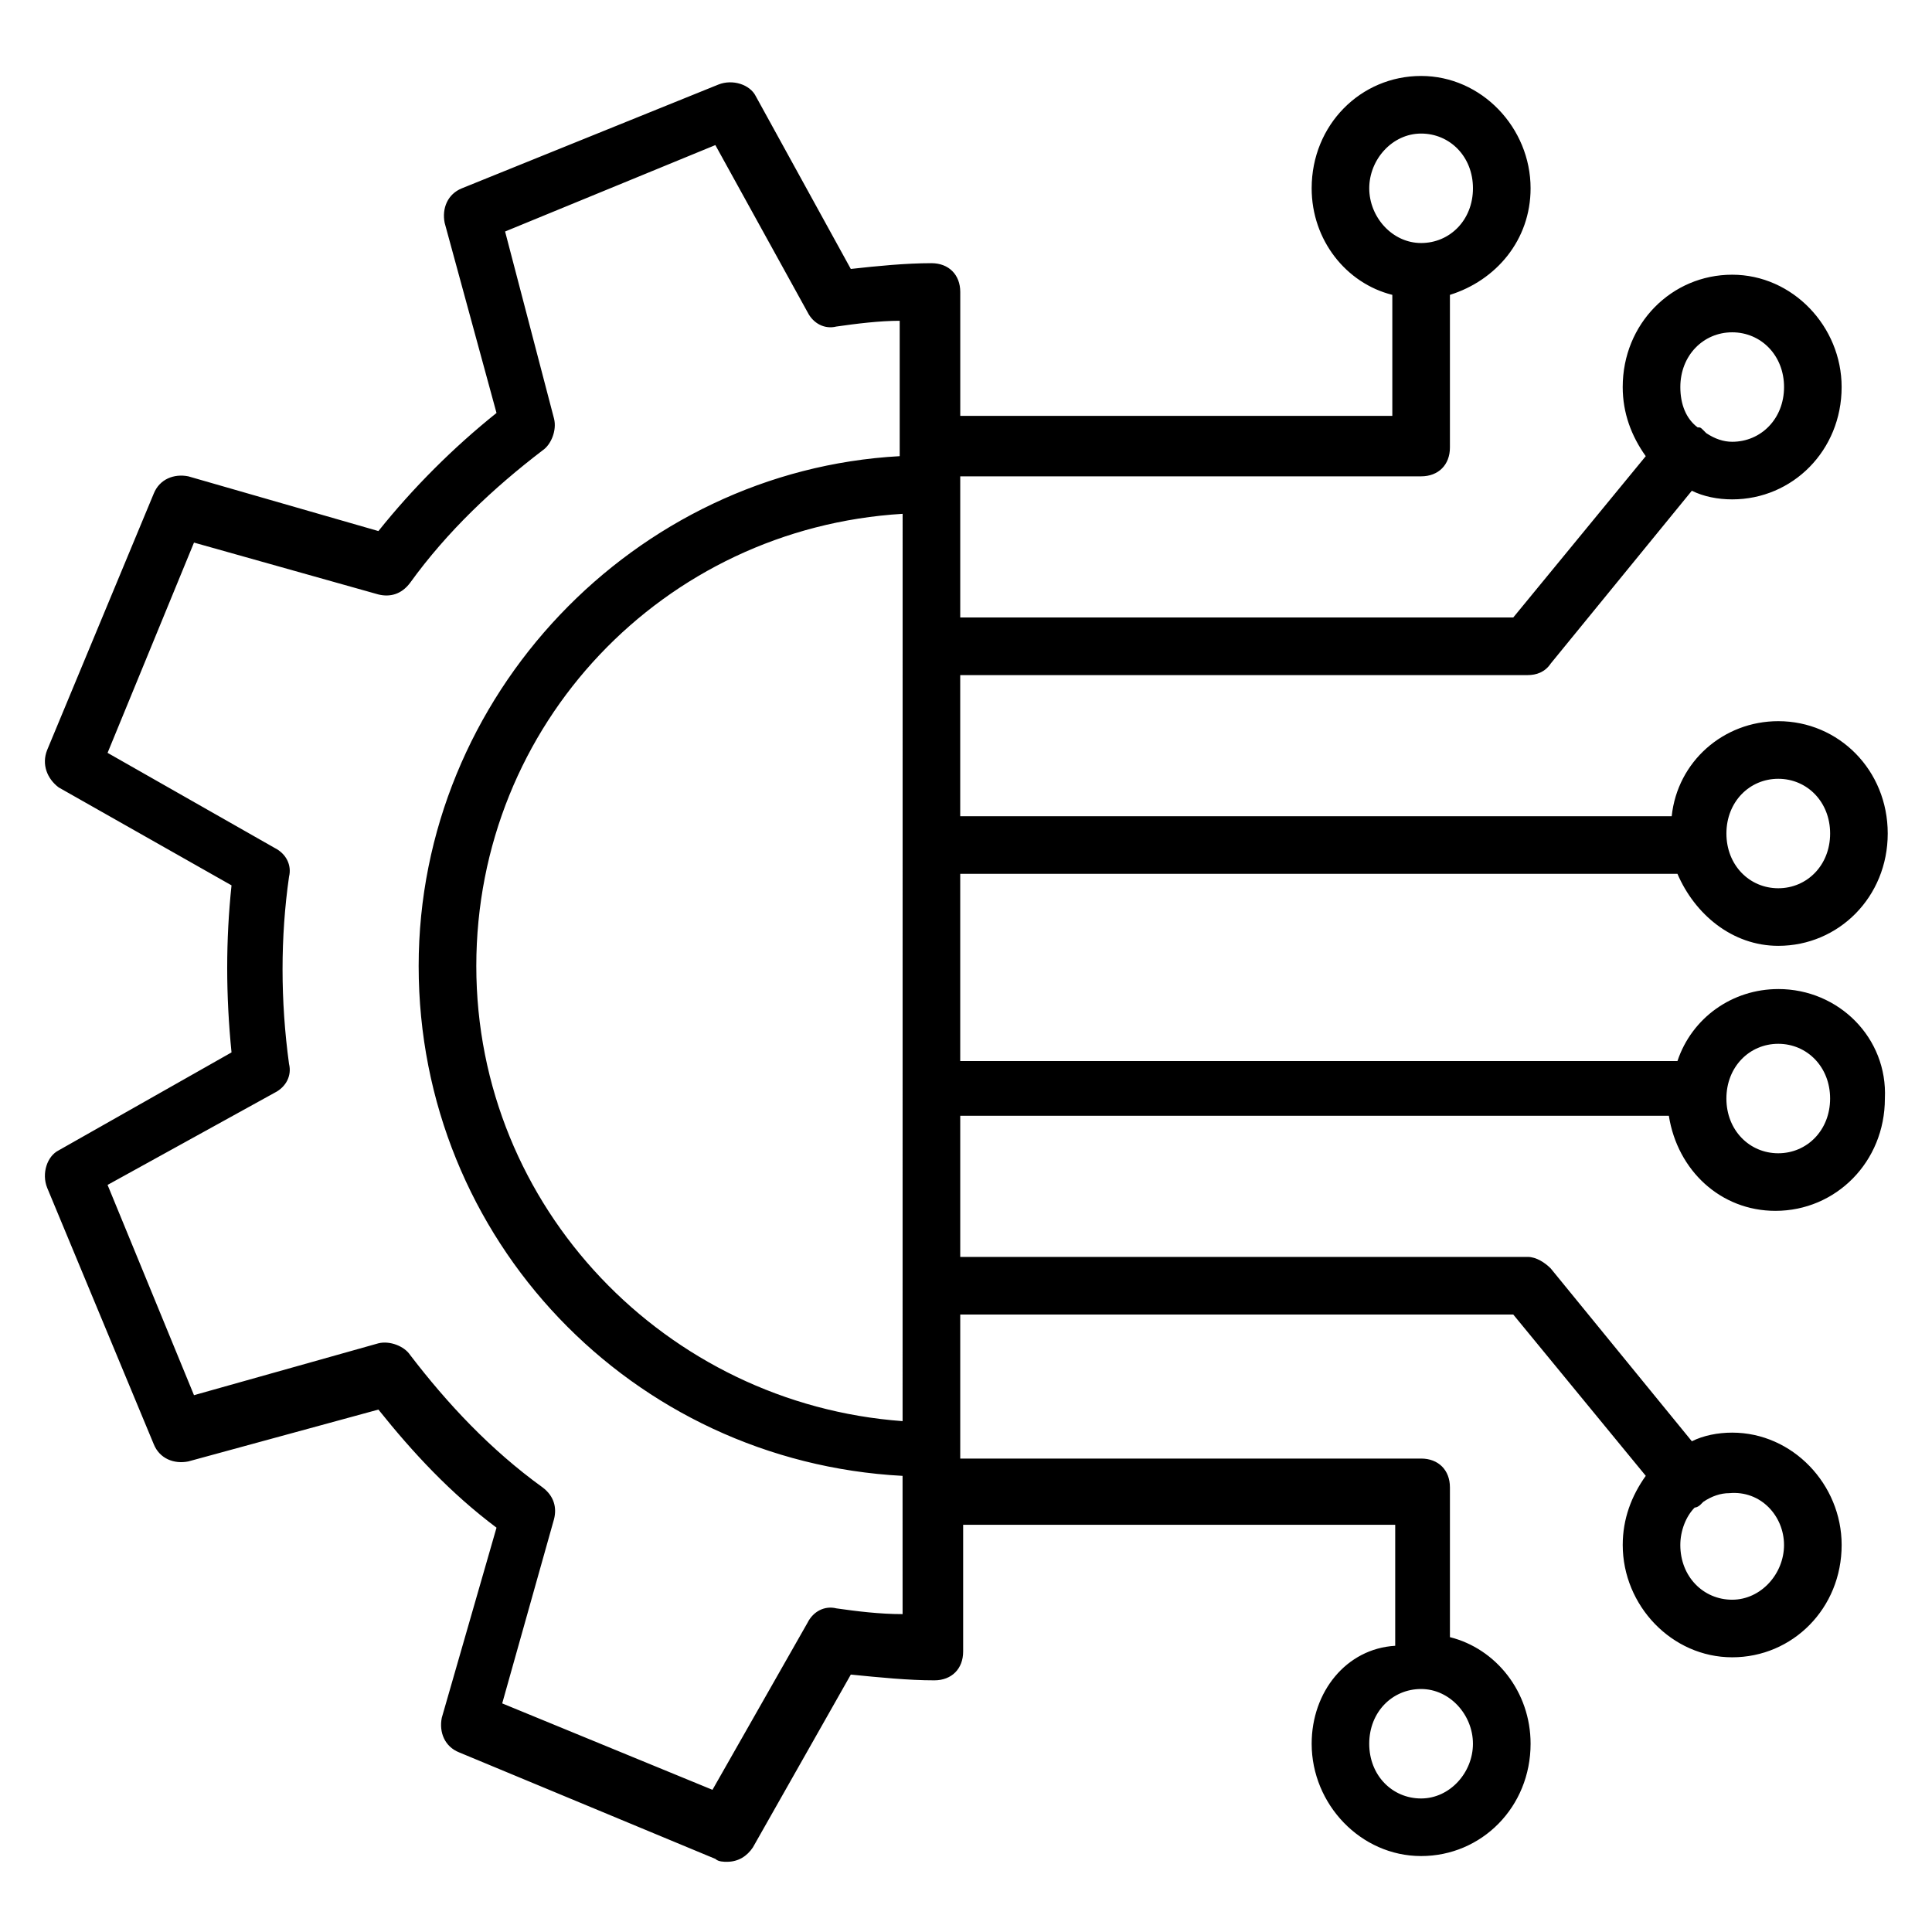
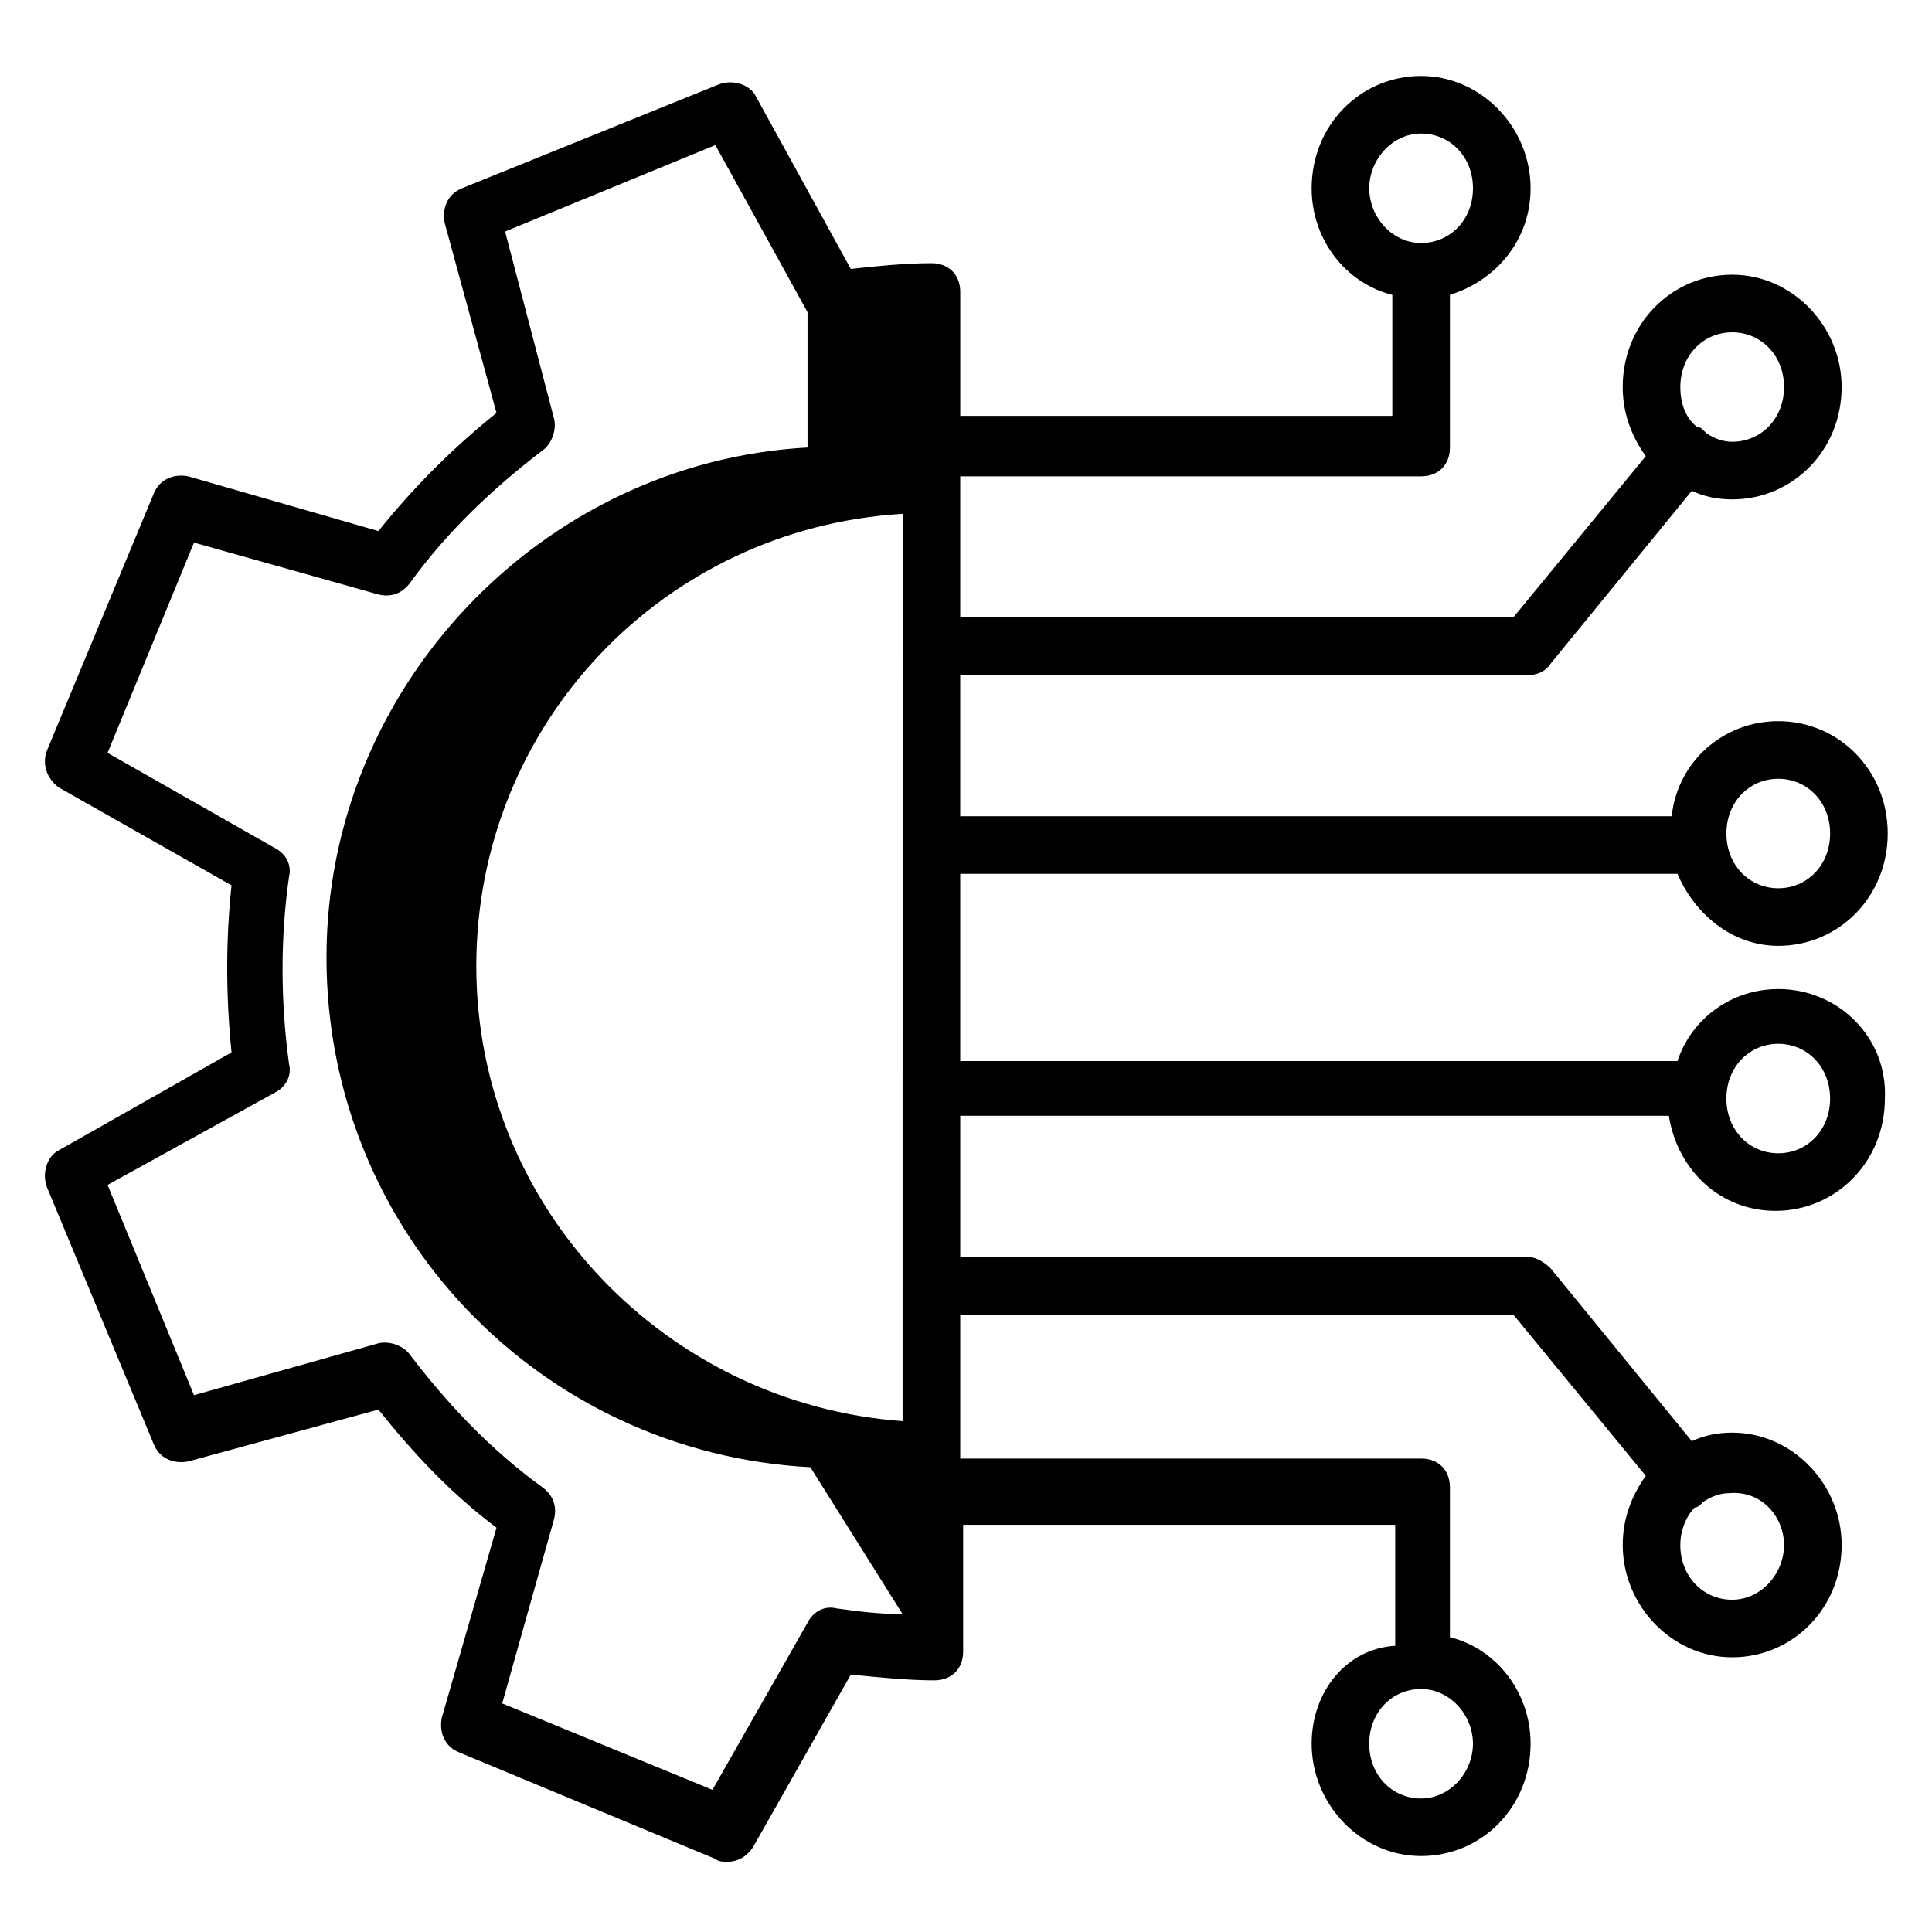
<svg xmlns="http://www.w3.org/2000/svg" fill="#000000" width="800px" height="800px" version="1.1" viewBox="144 144 512 512">
-   <path d="m615.26 406.11c-12.215 0-22.902 7.633-26.719 19.082h-190.07v-49.617h190.07c4.582 10.688 14.504 19.082 26.719 19.082 16.031 0 29.008-12.977 29.008-29.77 0-16.793-12.977-29.77-29.008-29.77-14.504 0-26.719 10.688-28.242 25.191h-188.55v-37.402h150.38c2.289 0 4.582-0.762 6.106-3.055l37.402-45.801c3.055 1.527 6.871 2.289 10.688 2.289 16.031 0 29.008-12.977 29.008-29.77 0-16.031-12.977-29.77-29.008-29.77s-29.008 12.977-29.008 29.77c0 6.871 2.289 12.977 6.106 18.32l-35.109 42.746h-146.56v-37.402h122.14c4.582 0 7.633-3.055 7.633-7.633v-40.461c12.215-3.816 21.375-14.504 21.375-28.242 0-16.031-12.977-29.77-29.008-29.77s-29.008 12.977-29.008 29.77c0 13.742 9.16 25.191 21.375 28.242v32.062h-114.5v-32.824c0-4.582-3.055-7.633-7.633-7.633-6.871 0-14.504 0.762-21.375 1.527l-25.191-45.801c-1.527-3.055-6.106-4.582-9.922-3.055l-67.938 27.48c-3.816 1.527-5.344 5.344-4.582 9.16l13.742 50.383c-11.449 9.16-22.137 19.848-31.297 31.297l-50.383-14.504c-3.816-0.762-7.633 0.762-9.16 4.582l-28.242 67.938c-1.527 3.816 0 7.633 3.055 9.922l45.801 25.953c-1.527 14.504-1.527 29.008 0 44.273l-45.801 25.953c-3.055 1.527-4.582 6.106-3.055 9.922l28.242 67.938c1.527 3.816 5.344 5.344 9.16 4.582l50.383-13.742c9.16 11.449 19.082 22.137 31.297 31.297l-14.504 50.383c-0.762 3.816 0.762 7.633 4.582 9.16l67.938 28.242c0.762 0.762 2.289 0.762 3.055 0.762 3.055 0 5.344-1.527 6.871-3.816l25.953-45.801c7.633 0.762 15.266 1.527 22.137 1.527 4.582 0 7.633-3.055 7.633-7.633v-33.586h114.5v32.062c-12.98 0.762-22.141 12.215-22.141 25.953 0 16.031 12.977 29.77 29.008 29.77s29.008-12.977 29.008-29.77c0-13.742-9.16-25.191-21.375-28.242v-39.695c0-4.582-3.055-7.633-7.633-7.633h-122.14v-38.168h146.56l35.113 42.746c-3.816 5.344-6.106 11.449-6.106 18.32 0 16.031 12.977 29.77 29.008 29.77s29.008-12.977 29.008-29.77c0-16.031-12.977-29.77-29.008-29.77-3.816 0-7.633 0.762-10.688 2.289l-37.402-45.801c-1.527-1.527-3.816-3.055-6.106-3.055l-150.38 0.004v-37.402h187.79c2.289 14.504 13.742 25.191 28.242 25.191 16.031 0 29.008-12.977 29.008-29.77 0.762-16.035-12.215-29.012-28.246-29.012zm0-55.723c7.633 0 13.742 6.106 13.742 14.504 0 8.398-6.106 14.504-13.742 14.504-7.633 0-13.742-6.106-13.742-14.504 0.004-8.398 6.109-14.504 13.742-14.504zm-12.211-118.32c7.633 0 13.742 6.106 13.742 14.504 0 8.398-6.106 14.504-13.742 14.504-2.289 0-4.582-0.762-6.871-2.289l-0.762-0.762c-0.762-0.762-0.762-0.762-1.527-0.762-3.055-2.289-4.582-6.106-4.582-10.688 0-8.402 6.106-14.508 13.742-14.508zm-96.184-38.168c0-7.633 6.106-14.504 13.742-14.504 7.633 0 13.742 6.106 13.742 14.504 0 8.398-6.106 14.504-13.742 14.504s-13.742-6.871-13.742-14.504zm27.48 412.21c0 7.633-6.106 14.504-13.742 14.504-7.633 0-13.742-6.106-13.742-14.504 0-8.398 6.106-14.504 13.742-14.504s13.742 6.871 13.742 14.504zm82.441-52.672c0 7.633-6.106 14.504-13.742 14.504-7.633 0-13.742-6.106-13.742-14.504 0-3.816 1.527-7.633 3.816-9.922 0.762 0 1.527-0.762 1.527-0.762s0.762-0.762 0.762-0.762c2.289-1.527 4.582-2.289 6.871-2.289 8.402-0.766 14.508 6.102 14.508 13.734zm-233.59-32.82c-62.594-4.582-112.97-56.488-112.97-120.61s49.617-116.03 112.98-119.84zm0 51.141c-6.106 0-12.215-0.762-17.559-1.527-3.055-0.762-6.106 0.762-7.633 3.816l-25.191 44.273-55.723-22.902 13.742-48.855c0.762-3.055 0-6.106-3.055-8.398-13.742-9.922-25.191-22.137-35.113-35.113-1.527-2.289-5.344-3.816-8.398-3.055l-48.855 13.742-22.902-55.723 44.273-24.426c3.055-1.527 4.582-4.582 3.816-7.633-2.289-16.793-2.289-33.586 0-49.617 0.762-3.055-0.762-6.106-3.816-7.633l-44.273-25.191 22.902-55.723 48.855 13.742c3.055 0.762 6.106 0 8.398-3.055 9.922-13.742 22.137-25.191 35.113-35.113 2.289-1.527 3.816-5.344 3.055-8.398l-12.977-49.617 55.723-22.902 24.426 44.273c1.527 3.055 4.582 4.582 7.633 3.816 5.344-0.762 11.449-1.527 16.793-1.527v35.879c-70.223 3.82-127.48 63.359-127.48 135.12 0 72.52 56.488 131.3 128.24 135.11zm232.06-122.13c-7.633 0-13.742-6.106-13.742-14.504 0-8.398 6.106-14.504 13.742-14.504 7.633 0 13.742 6.106 13.742 14.504 0 8.395-6.109 14.504-13.742 14.504z" />
+   <path d="m615.26 406.11c-12.215 0-22.902 7.633-26.719 19.082h-190.07v-49.617h190.07c4.582 10.688 14.504 19.082 26.719 19.082 16.031 0 29.008-12.977 29.008-29.77 0-16.793-12.977-29.77-29.008-29.77-14.504 0-26.719 10.688-28.242 25.191h-188.55v-37.402h150.38c2.289 0 4.582-0.762 6.106-3.055l37.402-45.801c3.055 1.527 6.871 2.289 10.688 2.289 16.031 0 29.008-12.977 29.008-29.77 0-16.031-12.977-29.77-29.008-29.77s-29.008 12.977-29.008 29.77c0 6.871 2.289 12.977 6.106 18.32l-35.109 42.746h-146.56v-37.402h122.14c4.582 0 7.633-3.055 7.633-7.633v-40.461c12.215-3.816 21.375-14.504 21.375-28.242 0-16.031-12.977-29.77-29.008-29.77s-29.008 12.977-29.008 29.77c0 13.742 9.16 25.191 21.375 28.242v32.062h-114.5v-32.824c0-4.582-3.055-7.633-7.633-7.633-6.871 0-14.504 0.762-21.375 1.527l-25.191-45.801c-1.527-3.055-6.106-4.582-9.922-3.055l-67.938 27.48c-3.816 1.527-5.344 5.344-4.582 9.16l13.742 50.383c-11.449 9.16-22.137 19.848-31.297 31.297l-50.383-14.504c-3.816-0.762-7.633 0.762-9.16 4.582l-28.242 67.938c-1.527 3.816 0 7.633 3.055 9.922l45.801 25.953c-1.527 14.504-1.527 29.008 0 44.273l-45.801 25.953c-3.055 1.527-4.582 6.106-3.055 9.922l28.242 67.938c1.527 3.816 5.344 5.344 9.16 4.582l50.383-13.742c9.16 11.449 19.082 22.137 31.297 31.297l-14.504 50.383c-0.762 3.816 0.762 7.633 4.582 9.16l67.938 28.242c0.762 0.762 2.289 0.762 3.055 0.762 3.055 0 5.344-1.527 6.871-3.816l25.953-45.801c7.633 0.762 15.266 1.527 22.137 1.527 4.582 0 7.633-3.055 7.633-7.633v-33.586h114.5v32.062c-12.98 0.762-22.141 12.215-22.141 25.953 0 16.031 12.977 29.77 29.008 29.77s29.008-12.977 29.008-29.77c0-13.742-9.16-25.191-21.375-28.242v-39.695c0-4.582-3.055-7.633-7.633-7.633h-122.14v-38.168h146.56l35.113 42.746c-3.816 5.344-6.106 11.449-6.106 18.32 0 16.031 12.977 29.77 29.008 29.77s29.008-12.977 29.008-29.77c0-16.031-12.977-29.77-29.008-29.77-3.816 0-7.633 0.762-10.688 2.289l-37.402-45.801c-1.527-1.527-3.816-3.055-6.106-3.055l-150.38 0.004v-37.402h187.79c2.289 14.504 13.742 25.191 28.242 25.191 16.031 0 29.008-12.977 29.008-29.77 0.762-16.035-12.215-29.012-28.246-29.012zm0-55.723c7.633 0 13.742 6.106 13.742 14.504 0 8.398-6.106 14.504-13.742 14.504-7.633 0-13.742-6.106-13.742-14.504 0.004-8.398 6.109-14.504 13.742-14.504zm-12.211-118.32c7.633 0 13.742 6.106 13.742 14.504 0 8.398-6.106 14.504-13.742 14.504-2.289 0-4.582-0.762-6.871-2.289l-0.762-0.762c-0.762-0.762-0.762-0.762-1.527-0.762-3.055-2.289-4.582-6.106-4.582-10.688 0-8.402 6.106-14.508 13.742-14.508zm-96.184-38.168c0-7.633 6.106-14.504 13.742-14.504 7.633 0 13.742 6.106 13.742 14.504 0 8.398-6.106 14.504-13.742 14.504s-13.742-6.871-13.742-14.504zm27.48 412.21c0 7.633-6.106 14.504-13.742 14.504-7.633 0-13.742-6.106-13.742-14.504 0-8.398 6.106-14.504 13.742-14.504s13.742 6.871 13.742 14.504zm82.441-52.672c0 7.633-6.106 14.504-13.742 14.504-7.633 0-13.742-6.106-13.742-14.504 0-3.816 1.527-7.633 3.816-9.922 0.762 0 1.527-0.762 1.527-0.762s0.762-0.762 0.762-0.762c2.289-1.527 4.582-2.289 6.871-2.289 8.402-0.766 14.508 6.102 14.508 13.734zm-233.59-32.82c-62.594-4.582-112.97-56.488-112.97-120.61s49.617-116.03 112.98-119.84zm0 51.141c-6.106 0-12.215-0.762-17.559-1.527-3.055-0.762-6.106 0.762-7.633 3.816l-25.191 44.273-55.723-22.902 13.742-48.855c0.762-3.055 0-6.106-3.055-8.398-13.742-9.922-25.191-22.137-35.113-35.113-1.527-2.289-5.344-3.816-8.398-3.055l-48.855 13.742-22.902-55.723 44.273-24.426c3.055-1.527 4.582-4.582 3.816-7.633-2.289-16.793-2.289-33.586 0-49.617 0.762-3.055-0.762-6.106-3.816-7.633l-44.273-25.191 22.902-55.723 48.855 13.742c3.055 0.762 6.106 0 8.398-3.055 9.922-13.742 22.137-25.191 35.113-35.113 2.289-1.527 3.816-5.344 3.055-8.398l-12.977-49.617 55.723-22.902 24.426 44.273v35.879c-70.223 3.82-127.48 63.359-127.48 135.12 0 72.52 56.488 131.3 128.24 135.11zm232.06-122.13c-7.633 0-13.742-6.106-13.742-14.504 0-8.398 6.106-14.504 13.742-14.504 7.633 0 13.742 6.106 13.742 14.504 0 8.395-6.109 14.504-13.742 14.504z" />
</svg>